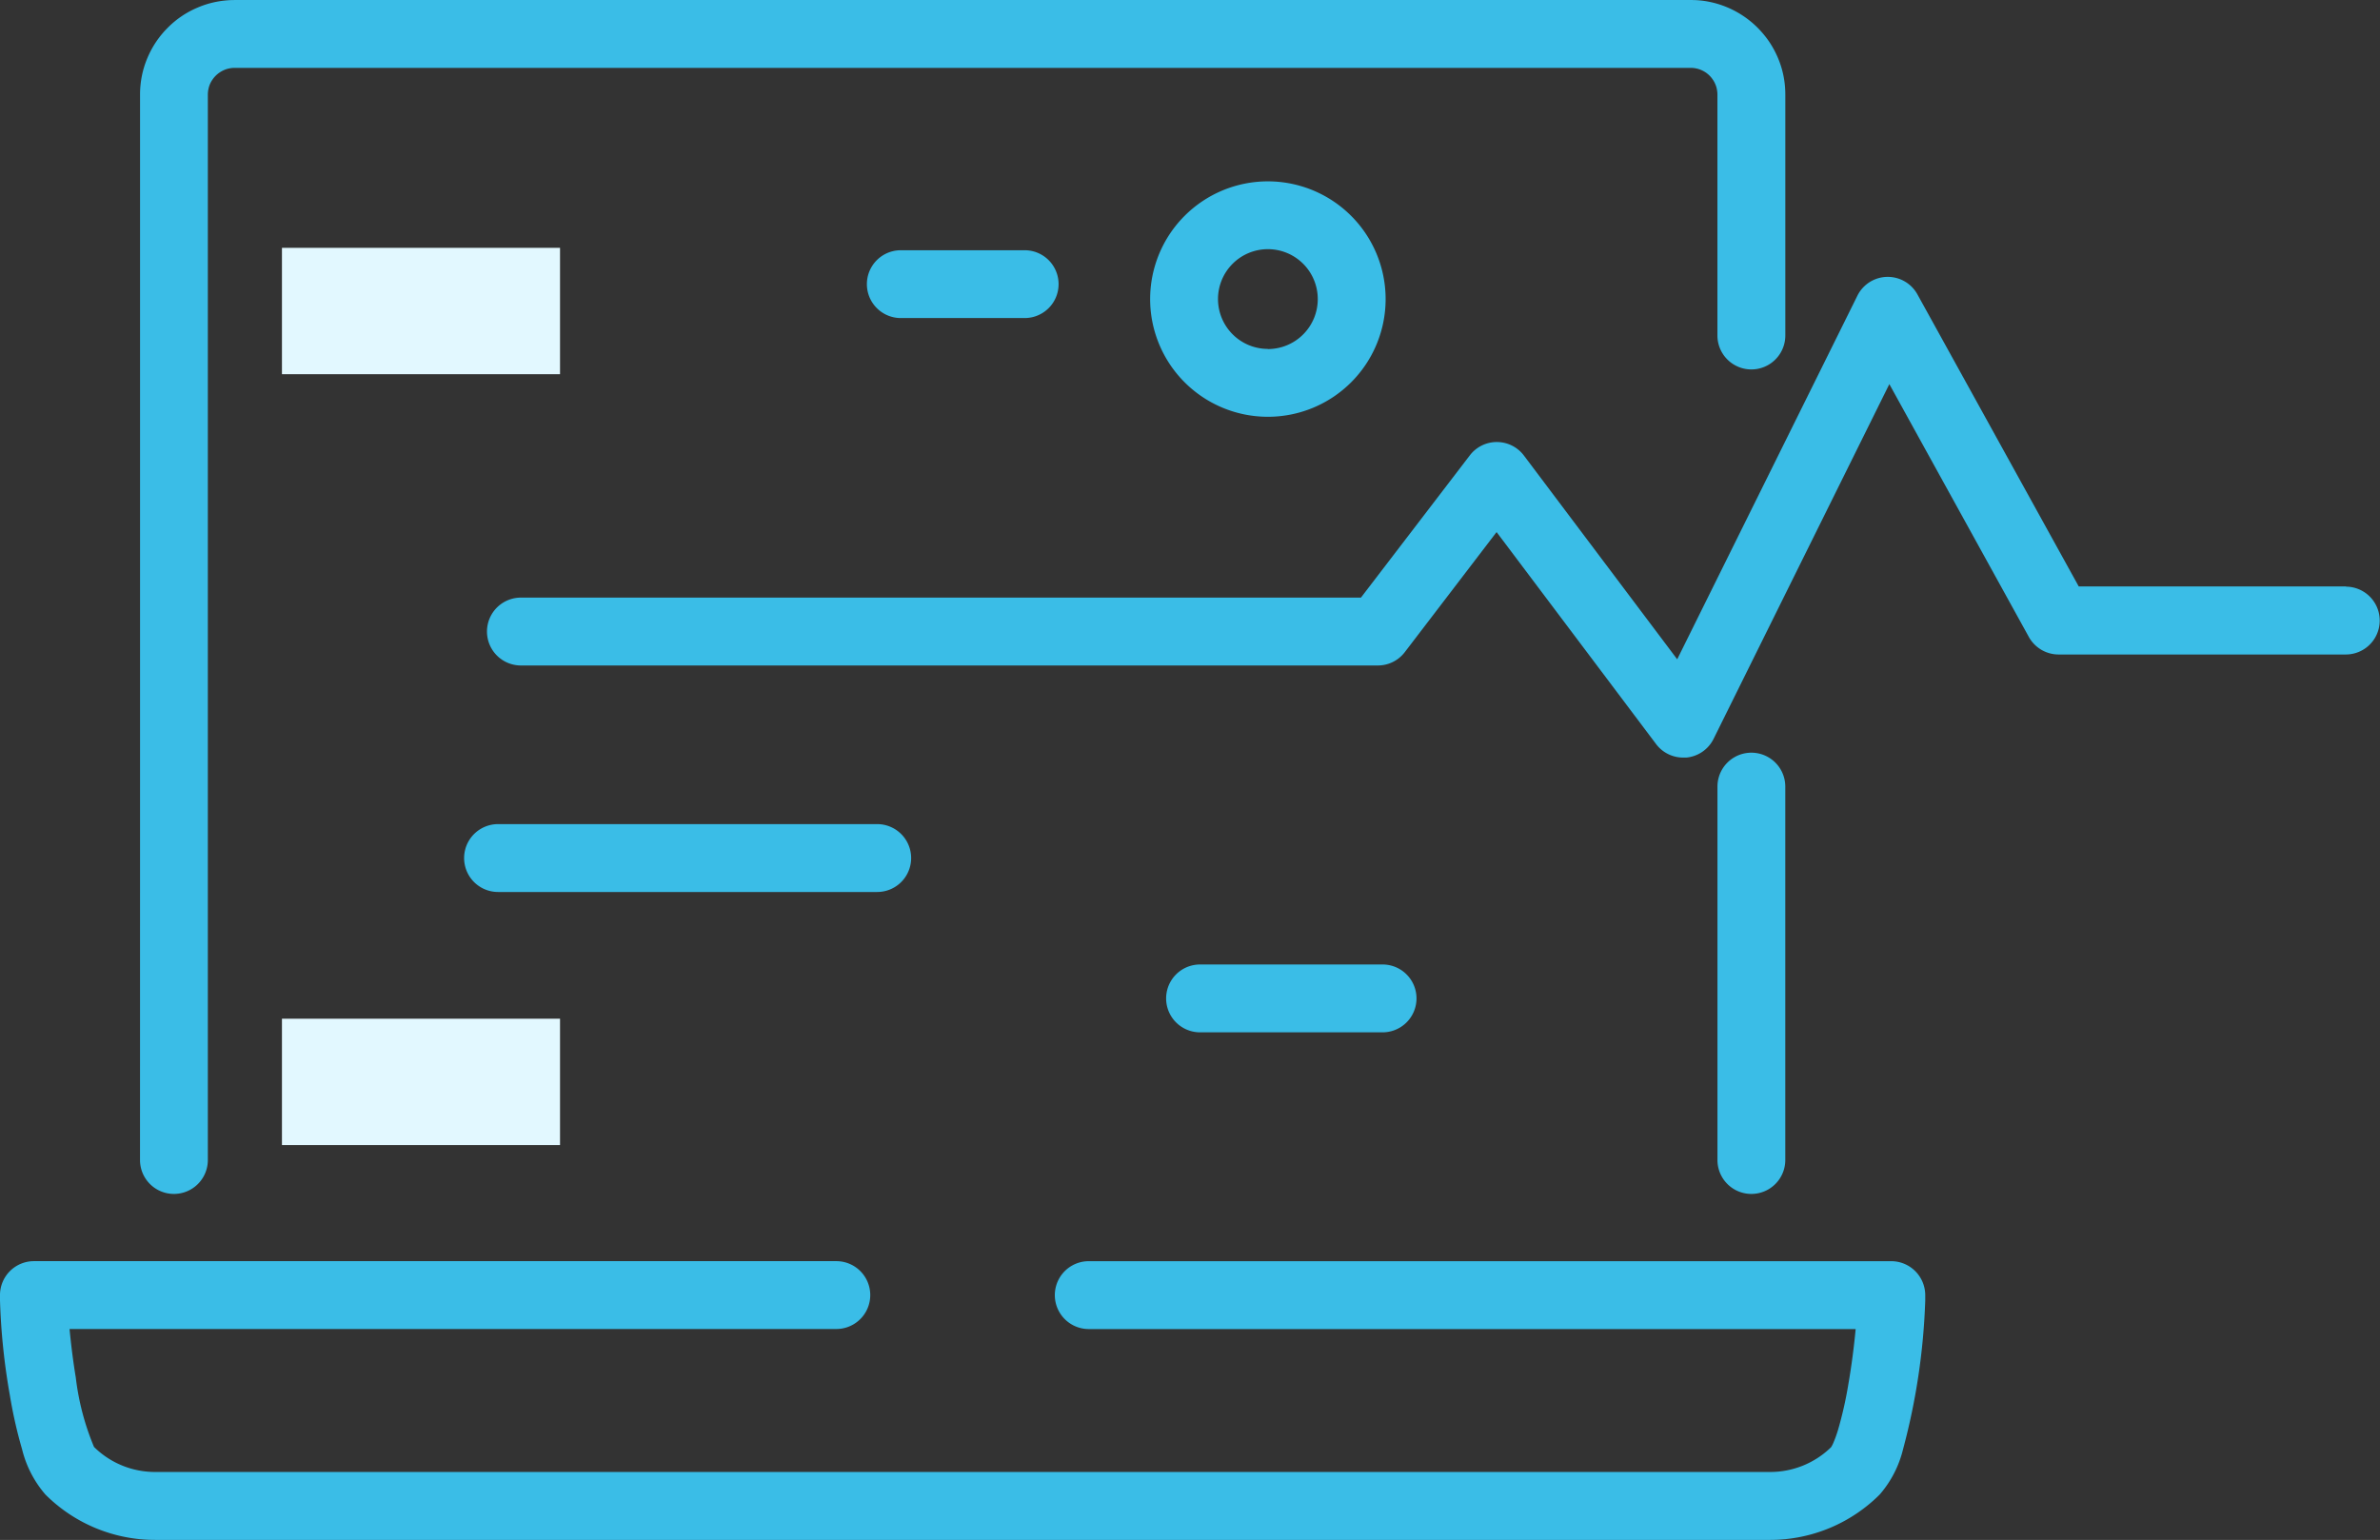
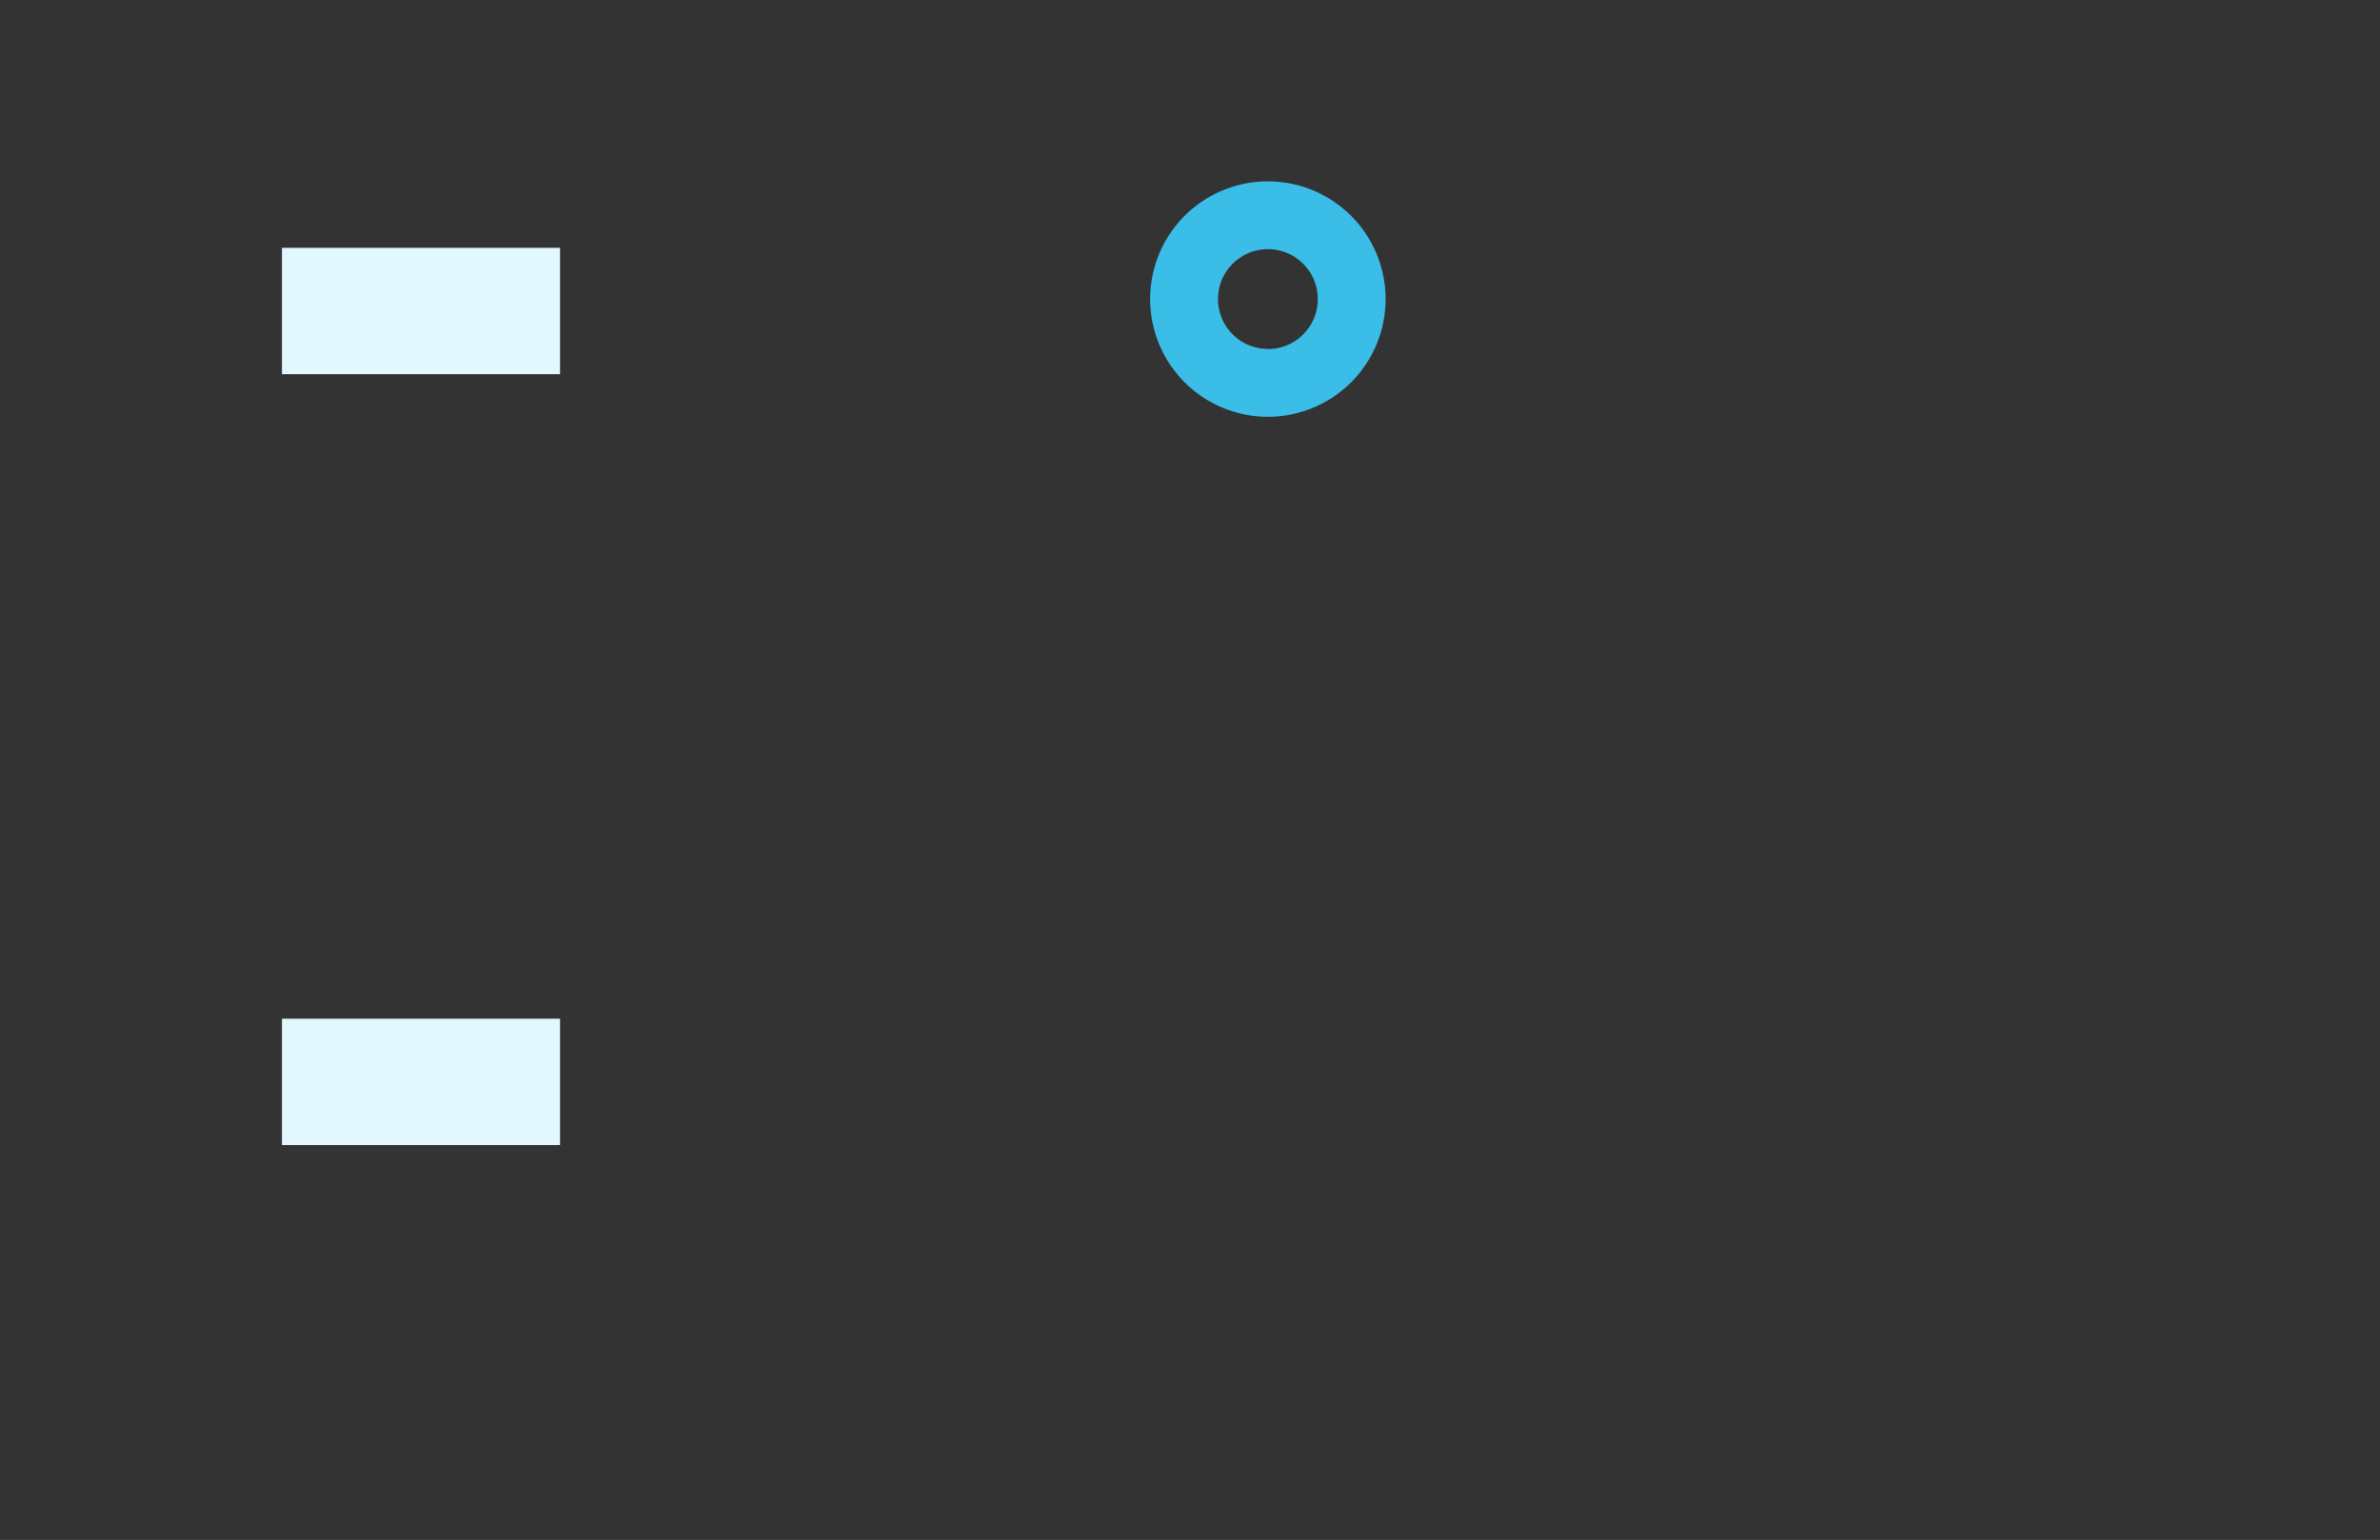
<svg xmlns="http://www.w3.org/2000/svg" width="80.351" height="52" viewBox="0 0 80.351 52">
  <rect x="0" y="0" width="80.351" height="52" fill="#333333" stroke="none" />
  <g id="그룹_62" data-name="그룹 62" transform="translate(-87.665 -401.017)">
    <g id="Layer_1" data-name="Layer 1" transform="translate(97.184 409.386)">
      <rect id="사각형_169" data-name="사각형 169" width="9.388" height="4.267" fill="#e2f8ff" />
      <rect id="사각형_170" data-name="사각형 170" width="9.388" height="4.267" transform="translate(0 26.031)" fill="#e2f8ff" />
    </g>
    <g id="Layer_8" data-name="Layer 8" transform="translate(86.665 401.017)">
      <path id="패스_72" data-name="패스 72" d="M142.8,409.037a3.975,3.975,0,1,0,3.975,3.976A3.976,3.976,0,0,0,142.8,409.037Zm0,5.658a1.684,1.684,0,1,1,1.684-1.682A1.685,1.685,0,0,1,142.8,414.7Z" transform="translate(-98.995 -402.913)" fill="#3abde7" />
-       <path id="패스_73" data-name="패스 73" d="M117.077,409.467a1.145,1.145,0,1,0,0,2.29h4.182a1.145,1.145,0,0,0,0-2.29ZM91.392,440.189a1.145,1.145,0,0,0,2.29,0V404.213a.927.927,0,0,1,.018-.18.911.911,0,0,1,.051-.17.865.865,0,0,1,.086-.155.9.9,0,0,1,.108-.132.922.922,0,0,1,.286-.194.737.737,0,0,1,.167-.053.873.873,0,0,1,.188-.02h49.159a.832.832,0,0,1,.178.018.789.789,0,0,1,.168.051.919.919,0,0,1,.158.084.956.956,0,0,1,.134.111.825.825,0,0,1,.111.137.742.742,0,0,1,.082.152.707.707,0,0,1,.051.163.916.916,0,0,1,.02.188v8.133a1.146,1.146,0,0,0,2.292,0l0-8.133a3.222,3.222,0,0,0-.065-.65,3.142,3.142,0,0,0-.188-.6,3.283,3.283,0,0,0-.29-.535,3.333,3.333,0,0,0-.391-.473,3.2,3.2,0,0,0-1.62-.874,3.015,3.015,0,0,0-.639-.063l-5.814,0-5.815,0-5.814,0H114.012l-6.475,0-6.476,0H94.587a3.272,3.272,0,0,0-.648.066,3.064,3.064,0,0,0-.6.188,3.112,3.112,0,0,0-1.013.684,3.165,3.165,0,0,0-.684,1.018,3.107,3.107,0,0,0-.186.6,3.248,3.248,0,0,0-.063.642l0,8.133V422.5l0,5.079Zm59.131,3.416h-27.1a1.146,1.146,0,1,0,0,2.292h25.891c-.051.547-.135,1.222-.246,1.858a13.314,13.314,0,0,1-.345,1.533,4.07,4.07,0,0,1-.177.486c-.024.049-.044.086-.054.1s0,0,0,.005a2.936,2.936,0,0,1-2.069.844H91.907a2.929,2.929,0,0,1-2.068-.845,8.707,8.707,0,0,1-.615-2.341c-.094-.568-.165-1.156-.211-1.642H114.9a1.145,1.145,0,0,0,0-2.291H87.81a1.146,1.146,0,0,0-1.145,1.147v.183A22.091,22.091,0,0,0,87,448.145a15.534,15.534,0,0,0,.41,1.81,3.671,3.671,0,0,0,.786,1.527,5.229,5.229,0,0,0,3.708,1.535h54.524a5.232,5.232,0,0,0,3.7-1.535,3.646,3.646,0,0,0,.786-1.527,22.162,22.162,0,0,0,.749-5.02v-.183a1.15,1.15,0,0,0-1.145-1.147Zm-3.585-3.416v-12.61a1.145,1.145,0,0,0-2.29,0v12.61a1.145,1.145,0,0,0,2.29,0Zm18.933-19.369h-9.026L151.4,410.96a1.144,1.144,0,0,0-2.029.045l-6.082,12.275-5.175-6.88a1.146,1.146,0,0,0-1.825-.008l-3.677,4.805H104.252a1.146,1.146,0,0,0,0,2.292l28.93,0a1.142,1.142,0,0,0,.909-.449l3.1-4.056,5.384,7.158a1.143,1.143,0,0,0,.913.457q.054,0,.108,0a1.143,1.143,0,0,0,.921-.632l5.934-11.979,4.71,8.538a1.149,1.149,0,0,0,1,.592h9.7a1.145,1.145,0,0,0,0-2.291ZM103.48,431.138h12.8a1.146,1.146,0,1,0,0-2.292h-12.8a1.146,1.146,0,1,0,0,2.292Zm29.862,4.739a1.145,1.145,0,0,0,0-2.291H127.18a1.145,1.145,0,1,0,0,2.291Z" transform="translate(-85.665 -401.017)" fill="#3abde7" />
    </g>
  </g>
</svg>